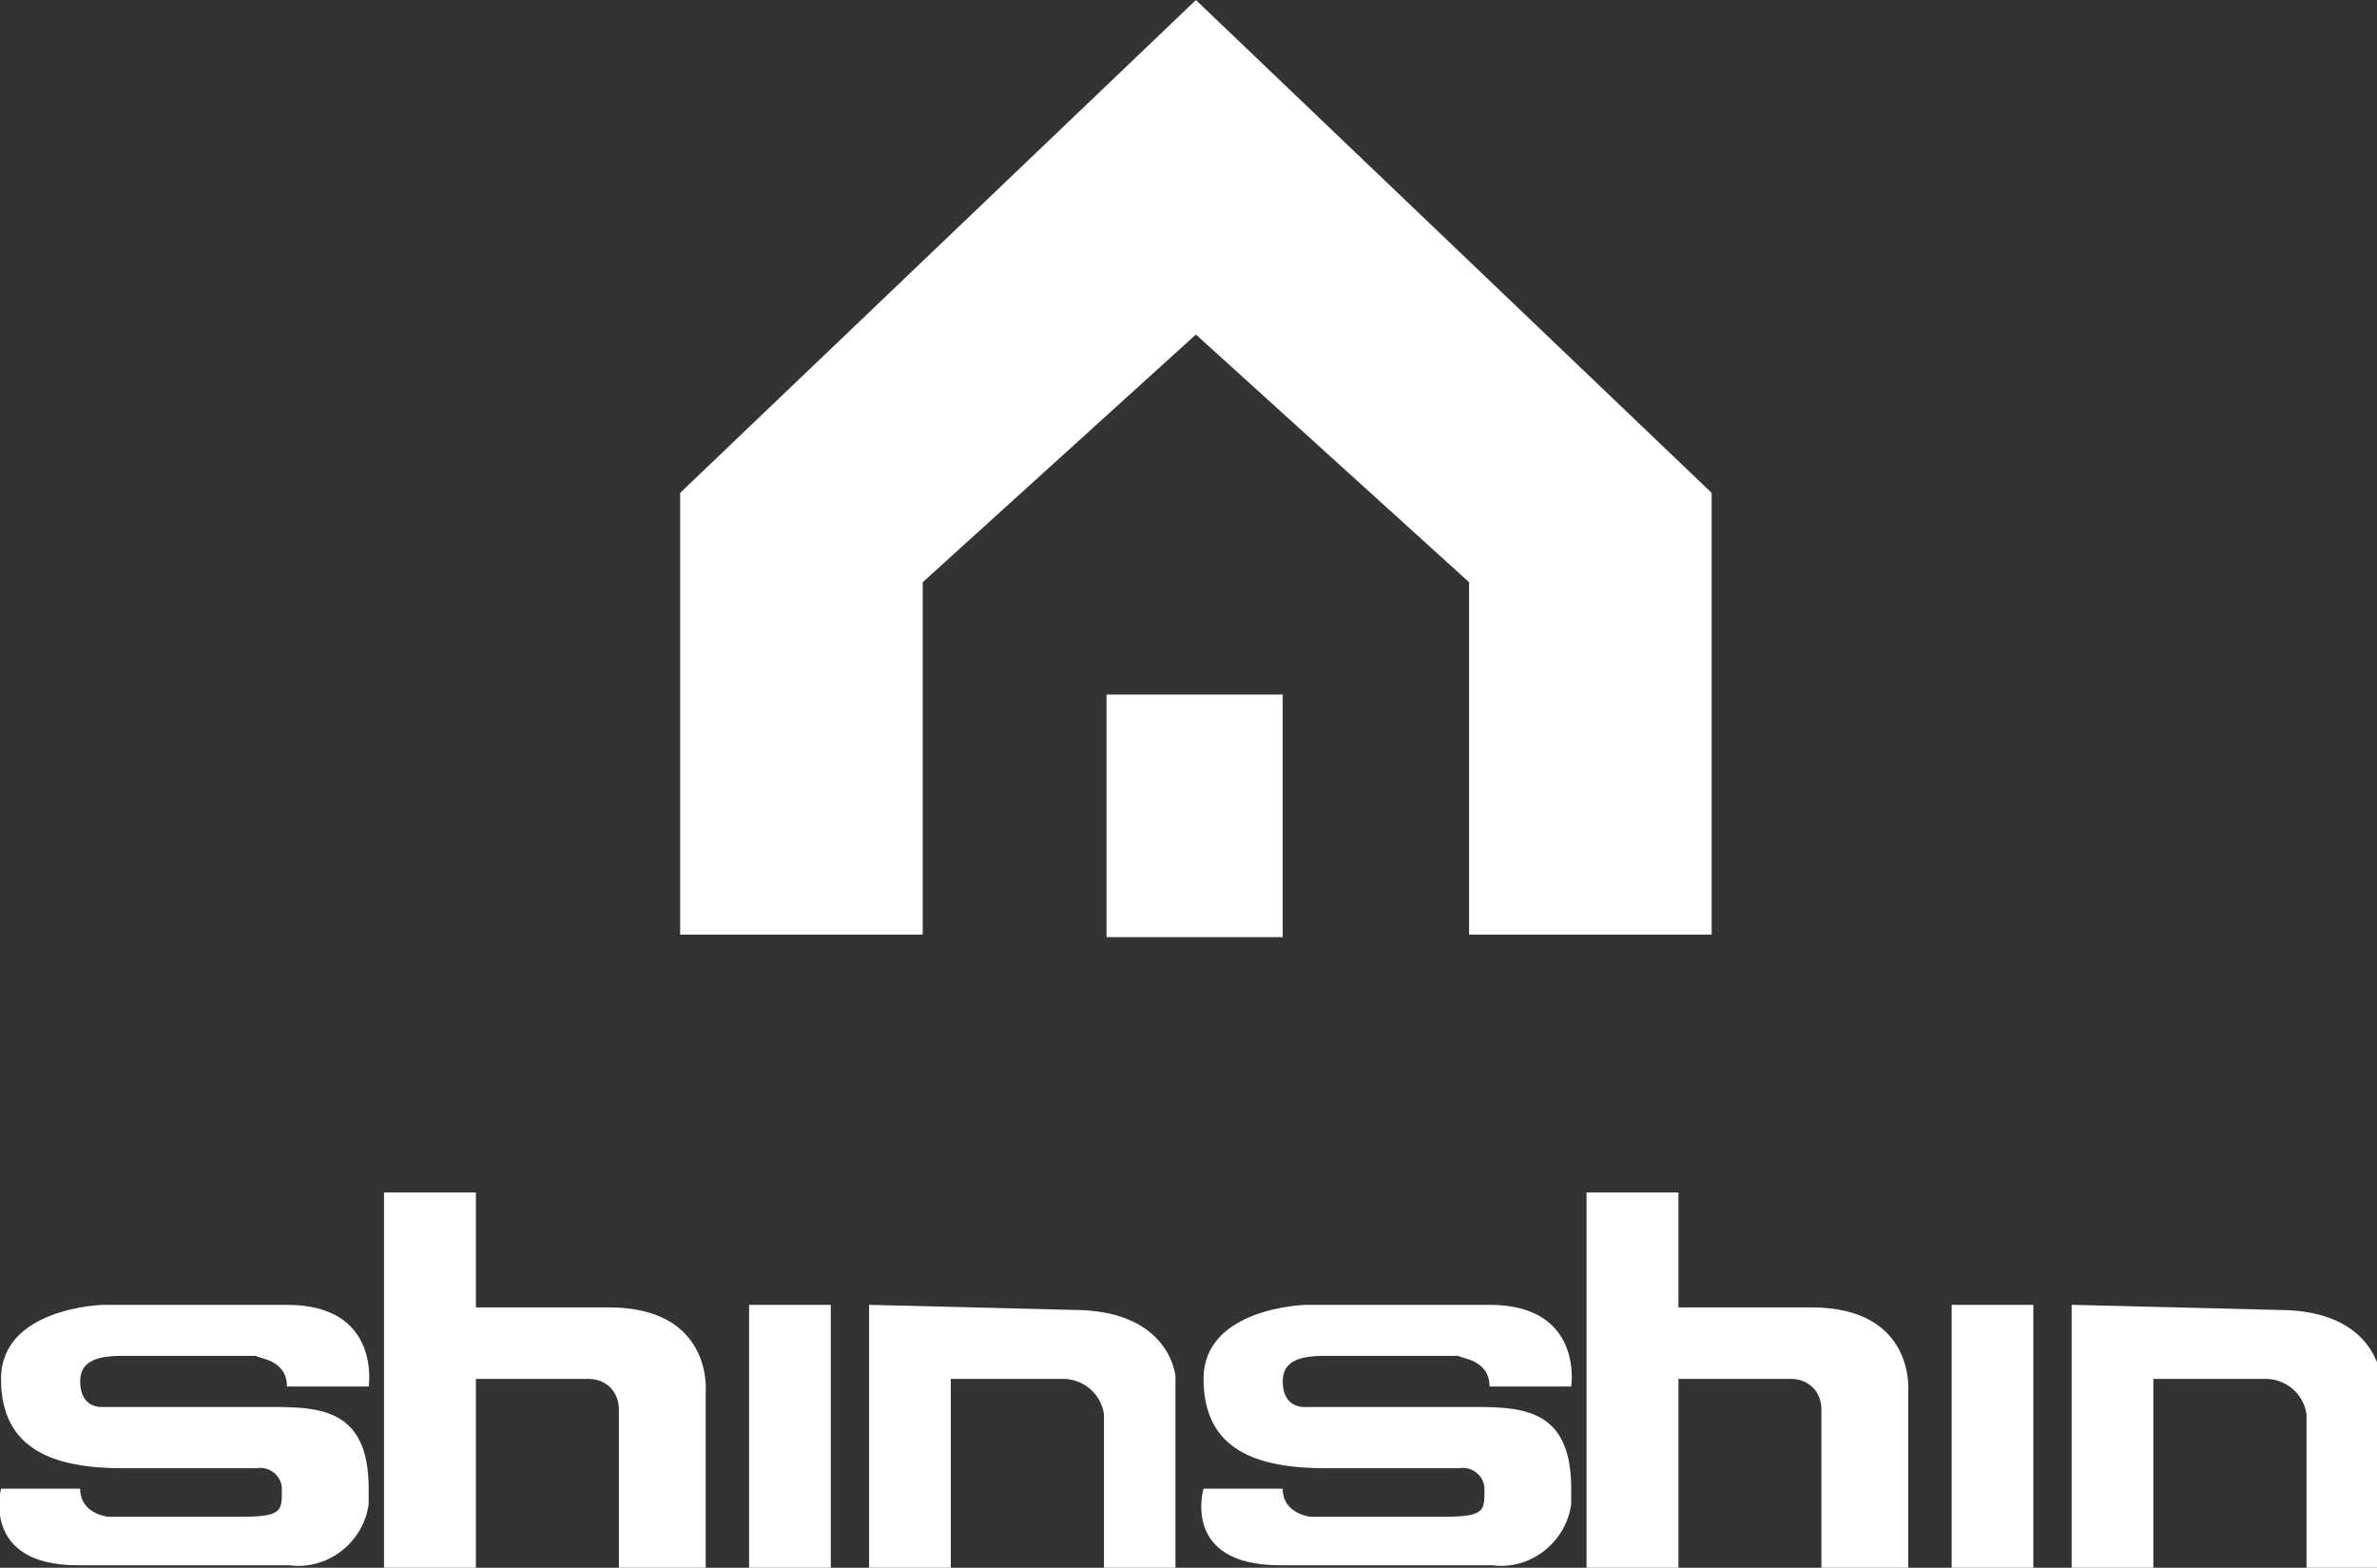
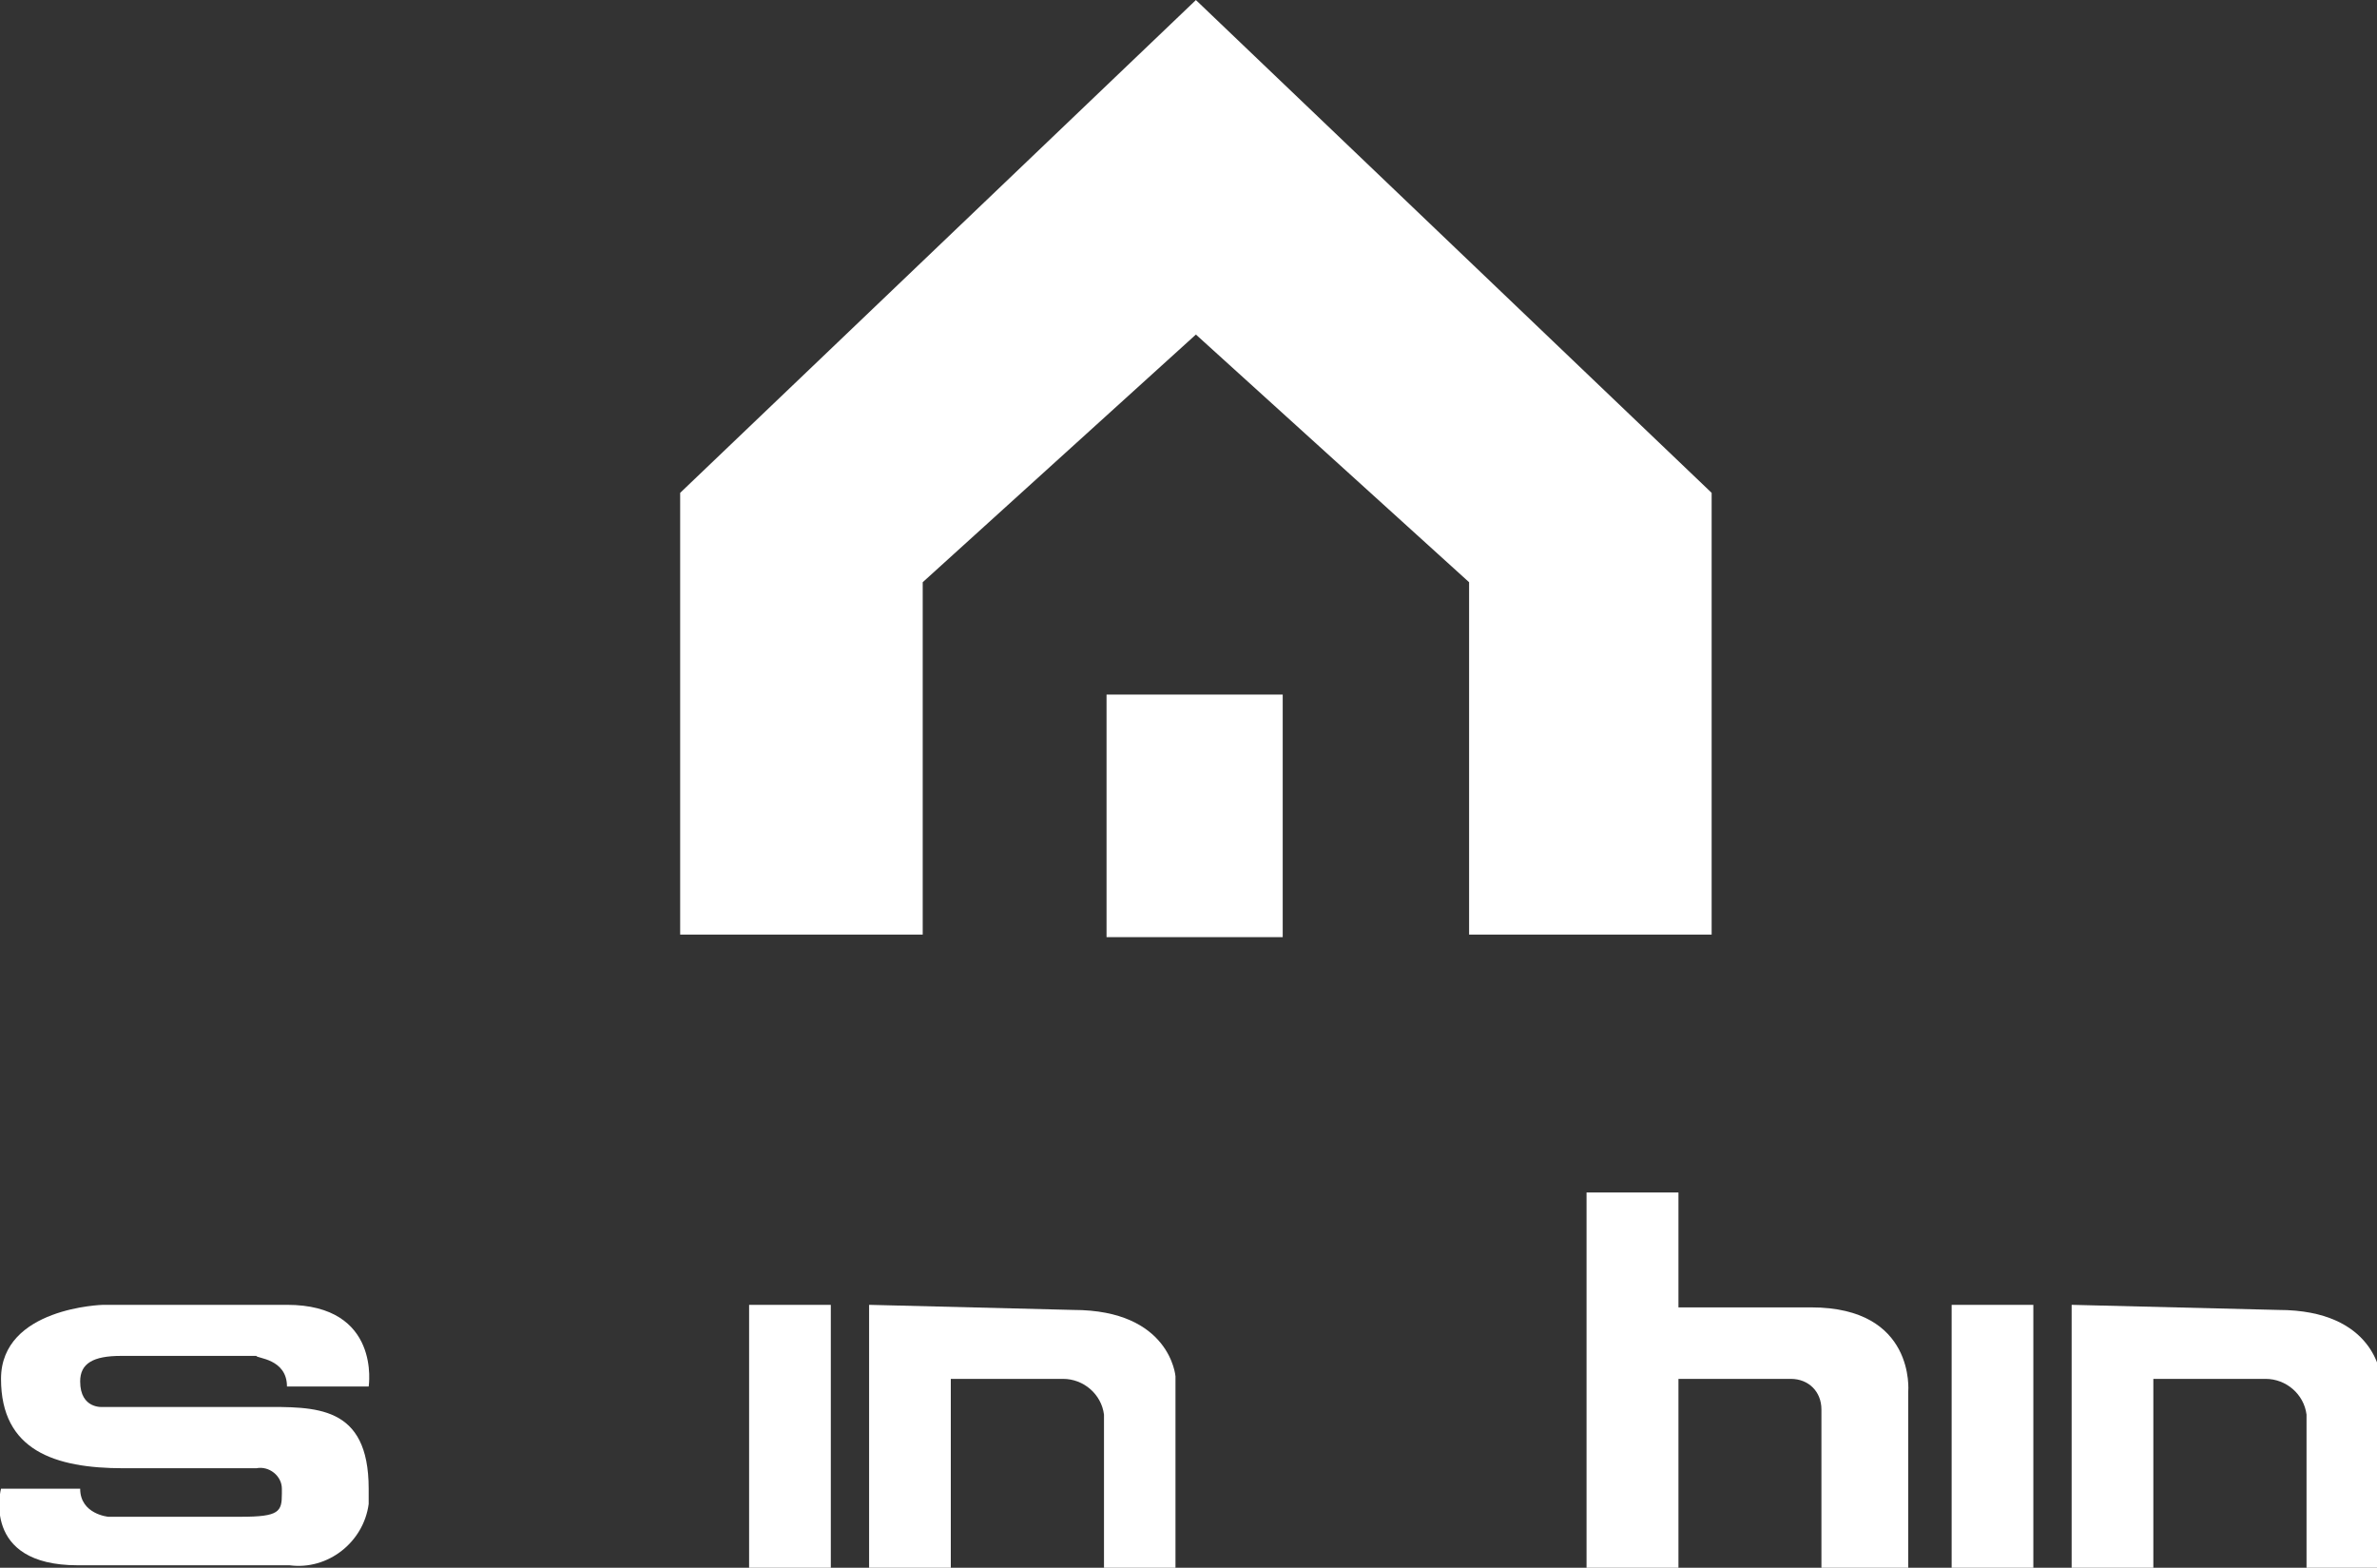
<svg xmlns="http://www.w3.org/2000/svg" version="1.1" id="Layer_1" x="0px" y="0px" viewBox="0 0 93.1 61.4" style="enable-background:new 0 0 93.1 61.4;" xml:space="preserve">
  <rect x="0" y="0" width="93.1" height="61.4" fill="#333333" stroke="none" />
  <style type="text/css">
	.st0{fill:#FFFFFF;}
</style>
  <g transform="translate(-45.96 -100.698)">
    <path class="st0" d="M92.8,100.7L72.6,120v17.3h9.5v-13.8l10.7-9.7l10.7,9.7v13.8h9.5V120L92.8,100.7z" />
    <rect x="89.3" y="127.9" class="st0" width="6.9" height="9.5" />
    <path class="st0" d="M57.2,155h3.2c0,0,0.5-3.2-3.2-3.2h-7.2c0,0-4,0.1-4,2.9s2.1,3.5,4.8,3.5H56c0.5-0.1,1,0.3,1,0.8   c0,0.1,0,0.1,0,0.2c0,0.7-0.1,0.9-1.6,0.9h-5.2c0,0-1.1-0.1-1.1-1.1H46c0,0-0.8,3,3,3h8.3c1.5,0.2,2.9-0.9,3.1-2.4   c0-0.2,0-0.4,0-0.6c0-3.3-2.1-3.2-4.2-3.2H50c0,0-0.9,0.1-0.9-1c0-0.7,0.5-1,1.6-1H56C56,153.9,57.2,153.9,57.2,155z" />
-     <path class="st0" d="M61,147.3v14.8h3.6v-7.4H69c0.7,0,1.2,0.5,1.2,1.2c0,0,0,0,0,0.1v6.2h3.4v-7c0,0,0.3-3.3-3.8-3.3h-5.2v-4.5H61   z" />
    <rect x="75.3" y="151.8" class="st0" width="3.2" height="10.3" />
-     <path class="st0" d="M80,151.8v10.3h3.2v-7.4h4.4c0.8,0,1.5,0.6,1.6,1.4c0,0.1,0,0.1,0,0.2v5.9H92v-7.6c0,0-0.2-2.6-4-2.6L80,151.8   z" />
-     <path class="st0" d="M104.3,155h3.2c0,0,0.5-3.2-3.2-3.2h-7.2c0,0-4,0.1-4,2.9s2.1,3.5,4.8,3.5h5.2c0.5-0.1,1,0.3,1,0.8   c0,0.1,0,0.1,0,0.2c0,0.7-0.1,0.9-1.6,0.9h-5.2c0,0-1.1-0.1-1.1-1.1h-3.1c0,0-0.9,3,3,3h8.3c1.5,0.2,2.9-0.9,3.1-2.4   c0-0.2,0-0.4,0-0.6c0-3.3-2.1-3.2-4.2-3.2h-6.2c0,0-0.9,0.1-0.9-1c0-0.7,0.5-1,1.6-1h5.3C103.1,153.9,104.3,153.9,104.3,155z" />
+     <path class="st0" d="M80,151.8v10.3h3.2v-7.4h4.4c0.8,0,1.5,0.6,1.6,1.4c0,0.1,0,0.1,0,0.2v5.9H92v-7.6c0,0-0.2-2.6-4-2.6z" />
    <path class="st0" d="M108.1,147.3v14.8h3.6v-7.4h4.4c0.7,0,1.2,0.5,1.2,1.2c0,0,0,0,0,0.1v6.2h3.4v-7c0,0,0.3-3.3-3.8-3.3h-5.2   v-4.5H108.1z" />
    <rect x="122.4" y="151.8" class="st0" width="3.2" height="10.3" />
    <path class="st0" d="M127.1,151.8v10.3h3.2v-7.4h4.4c0.8,0,1.5,0.6,1.6,1.4c0,0.1,0,0.1,0,0.2v5.9h2.9v-7.6c0,0-0.2-2.6-4-2.6   L127.1,151.8z" />
  </g>
</svg>